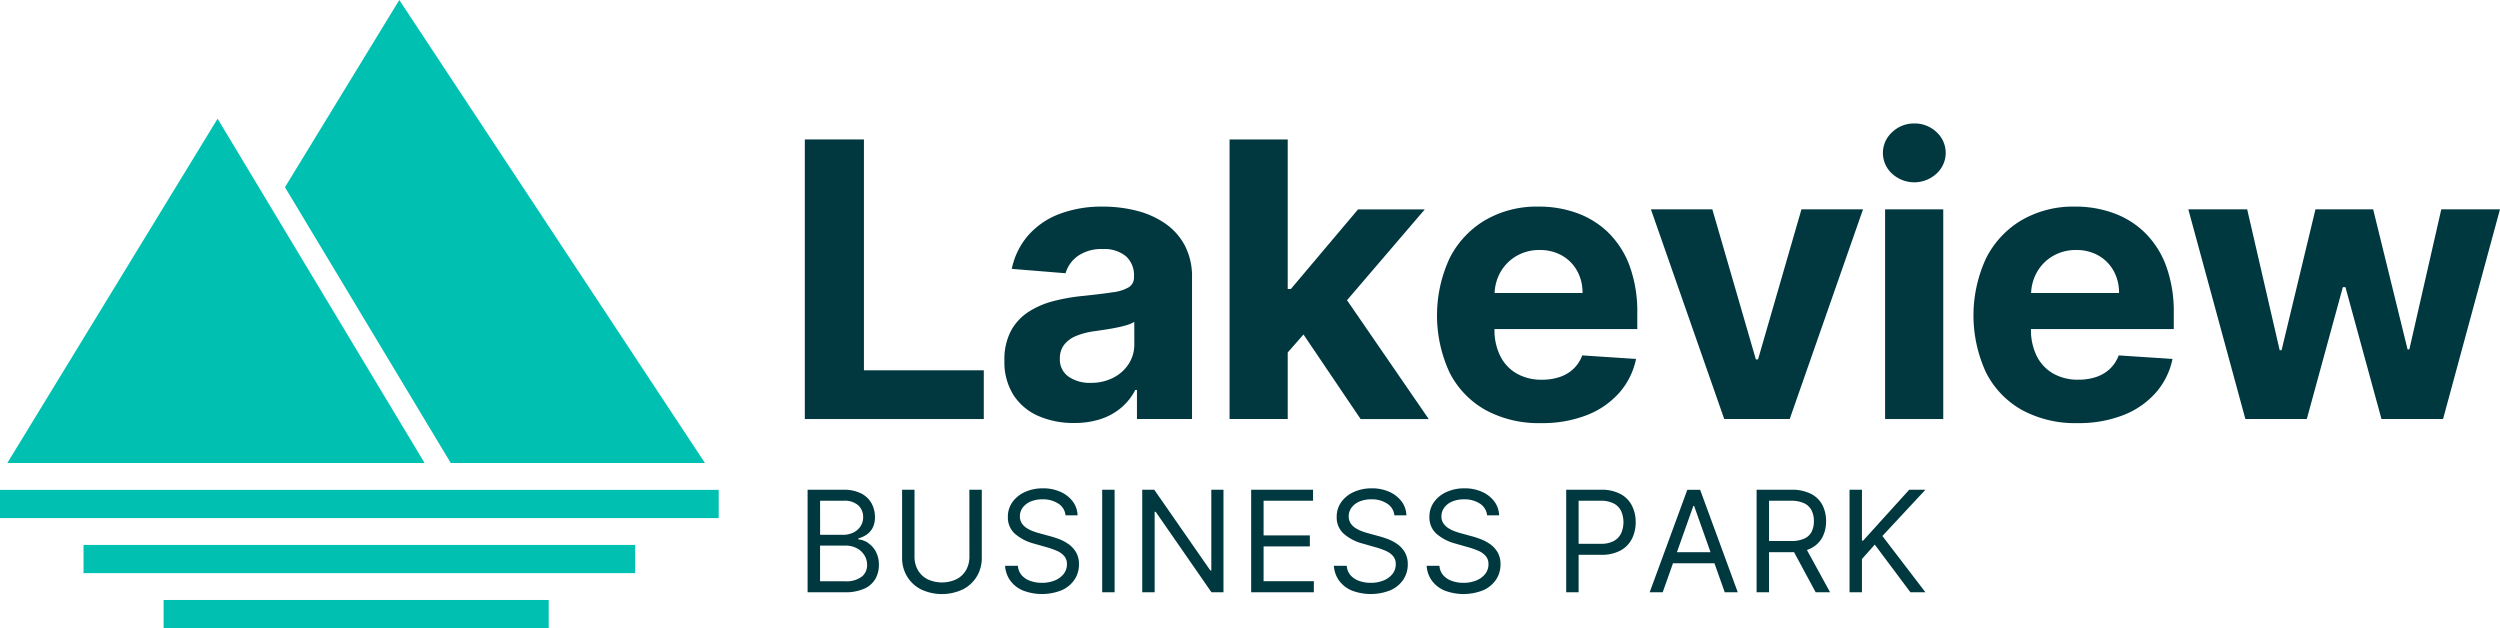
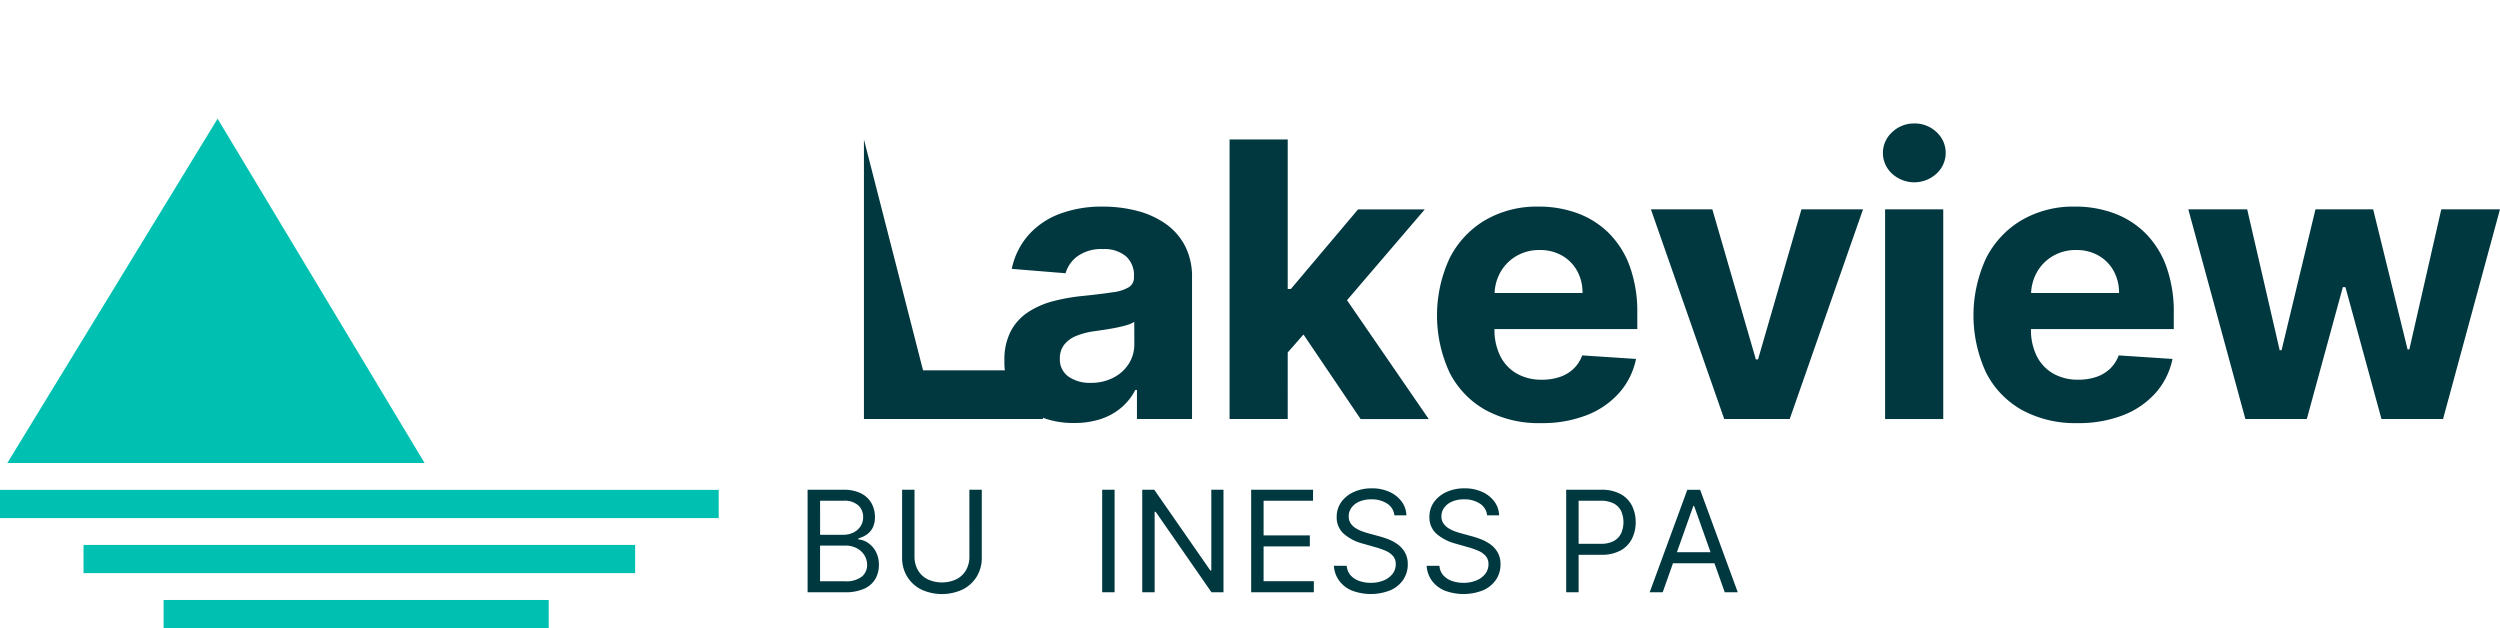
<svg xmlns="http://www.w3.org/2000/svg" id="grfx-logo-lakeview" width="264.264" height="66.401" viewBox="0 0 264.264 66.401">
  <defs>
    <clipPath id="clip-path">
      <rect id="Rectangle_11859" data-name="Rectangle 11859" width="264.264" height="66.401" fill="none" />
    </clipPath>
  </defs>
  <g id="Group_946" data-name="Group 946" clip-path="url(#clip-path)">
    <path id="Path_541" data-name="Path 541" d="M257.845,162.049a2.673,2.673,0,0,1-1.828.5h-2.6v-3.767h2.667a2.525,2.525,0,0,1,1.228.283,2.056,2.056,0,0,1,.8.751,1.948,1.948,0,0,1,.28,1.019,1.591,1.591,0,0,1-.542,1.214m-4.431-8.008h2.476a2.148,2.148,0,0,1,1.577.5,1.656,1.656,0,0,1,.5,1.214,1.744,1.744,0,0,1-.283.995,1.9,1.9,0,0,1-.762.656,2.418,2.418,0,0,1-1.071.233h-2.434Zm5.043,4.434a2.12,2.12,0,0,0-1-.349v-.106a2.973,2.973,0,0,0,.865-.391,1.968,1.968,0,0,0,.645-.72,2.41,2.41,0,0,0,.246-1.153,2.951,2.951,0,0,0-.36-1.447,2.59,2.59,0,0,0-1.1-1.042,3.977,3.977,0,0,0-1.868-.389H252.1v10.836h3.916a4.859,4.859,0,0,0,2.079-.381,2.56,2.56,0,0,0,1.169-1.032,2.911,2.911,0,0,0,.37-1.466,2.878,2.878,0,0,0-.339-1.45,2.537,2.537,0,0,0-.841-.91" transform="translate(-166.732 -101.108)" fill="#003840" />
    <path id="Path_542" data-name="Path 542" d="M288.718,159.946a2.833,2.833,0,0,1-.346,1.41,2.457,2.457,0,0,1-1,.968,3.605,3.605,0,0,1-3.108,0,2.471,2.471,0,0,1-1-.968,2.813,2.813,0,0,1-.349-1.41v-7.069h-1.312v7.175a3.779,3.779,0,0,0,.521,1.982,3.657,3.657,0,0,0,1.468,1.37,5.187,5.187,0,0,0,4.445,0,3.666,3.666,0,0,0,1.468-1.37,3.786,3.786,0,0,0,.521-1.982v-7.175h-1.312Z" transform="translate(-186.246 -101.108)" fill="#003840" />
-     <path id="Path_543" data-name="Path 543" d="M320.442,158.336a4.491,4.491,0,0,0-1-.532,9.76,9.76,0,0,0-.944-.307l-1.1-.3q-.3-.079-.661-.209a3.632,3.632,0,0,1-.688-.333,1.757,1.757,0,0,1-.537-.513,1.3,1.3,0,0,1-.209-.743,1.523,1.523,0,0,1,.3-.926,1.986,1.986,0,0,1,.836-.64,3.14,3.14,0,0,1,1.257-.233,2.964,2.964,0,0,1,1.661.445,1.661,1.661,0,0,1,.772,1.249h1.27a2.54,2.54,0,0,0-.505-1.466,3.267,3.267,0,0,0-1.294-1.018,4.427,4.427,0,0,0-1.862-.373,4.508,4.508,0,0,0-1.876.378,3.272,3.272,0,0,0-1.334,1.058,2.63,2.63,0,0,0-.495,1.59,2.288,2.288,0,0,0,.741,1.773,4.966,4.966,0,0,0,2.01,1.042l1.334.381a8.278,8.278,0,0,1,1.063.37,2.214,2.214,0,0,1,.794.55,1.271,1.271,0,0,1,.3.878,1.62,1.62,0,0,1-.349,1.035,2.287,2.287,0,0,1-.947.688,3.516,3.516,0,0,1-1.349.246,3.656,3.656,0,0,1-1.2-.193,2.176,2.176,0,0,1-.921-.593,1.675,1.675,0,0,1-.416-1.014h-1.355a2.975,2.975,0,0,0,.548,1.561,3.19,3.19,0,0,0,1.333,1.048,5.6,5.6,0,0,0,4.138-.042,3.158,3.158,0,0,0,1.333-1.127,2.863,2.863,0,0,0,.458-1.587,2.473,2.473,0,0,0-.312-1.286,2.767,2.767,0,0,0-.791-.86" transform="translate(-207.495 -100.818)" fill="#003840" />
    <rect id="Rectangle_11854" data-name="Rectangle 11854" width="1.312" height="10.836" transform="translate(116.507 51.769)" fill="#003840" />
    <path id="Path_544" data-name="Path 544" d="M363.86,161.406h-.106l-5.926-8.529h-1.27v10.836h1.312v-8.508h.106l5.9,8.508h1.27V152.877H363.86Z" transform="translate(-235.817 -101.108)" fill="#003840" />
    <path id="Path_545" data-name="Path 545" d="M391.874,158.867h4.889V157.7h-4.889v-3.661H397.1v-1.164h-6.54v10.836h6.625v-1.164h-5.312Z" transform="translate(-258.305 -101.108)" fill="#003840" />
    <path id="Path_546" data-name="Path 546" d="M423.087,158.336a4.491,4.491,0,0,0-1-.532,9.821,9.821,0,0,0-.944-.307l-1.1-.3q-.3-.079-.661-.209a3.622,3.622,0,0,1-.688-.333,1.753,1.753,0,0,1-.537-.513,1.3,1.3,0,0,1-.209-.743,1.521,1.521,0,0,1,.3-.926,1.984,1.984,0,0,1,.836-.64,3.139,3.139,0,0,1,1.257-.233,2.964,2.964,0,0,1,1.661.445,1.662,1.662,0,0,1,.772,1.249h1.27a2.542,2.542,0,0,0-.505-1.466,3.267,3.267,0,0,0-1.294-1.018,4.428,4.428,0,0,0-1.862-.373,4.507,4.507,0,0,0-1.876.378,3.267,3.267,0,0,0-1.334,1.058,2.63,2.63,0,0,0-.495,1.59,2.288,2.288,0,0,0,.741,1.773,4.964,4.964,0,0,0,2.01,1.042l1.334.381a8.278,8.278,0,0,1,1.063.37,2.213,2.213,0,0,1,.794.55,1.271,1.271,0,0,1,.3.878,1.62,1.62,0,0,1-.349,1.035,2.288,2.288,0,0,1-.947.688,3.516,3.516,0,0,1-1.349.246,3.655,3.655,0,0,1-1.2-.193,2.176,2.176,0,0,1-.921-.593,1.673,1.673,0,0,1-.415-1.014H416.38a2.974,2.974,0,0,0,.548,1.561,3.19,3.19,0,0,0,1.333,1.048,5.6,5.6,0,0,0,4.138-.042,3.163,3.163,0,0,0,1.333-1.127,2.863,2.863,0,0,0,.458-1.587,2.476,2.476,0,0,0-.312-1.286,2.771,2.771,0,0,0-.791-.86" transform="translate(-275.381 -100.818)" fill="#003840" />
    <path id="Path_547" data-name="Path 547" d="M452.028,158.336a4.475,4.475,0,0,0-1-.532,9.733,9.733,0,0,0-.944-.307l-1.1-.3q-.3-.079-.661-.209a3.653,3.653,0,0,1-.688-.333,1.765,1.765,0,0,1-.537-.513,1.3,1.3,0,0,1-.209-.743,1.525,1.525,0,0,1,.3-.926,1.99,1.99,0,0,1,.836-.64,3.142,3.142,0,0,1,1.257-.233,2.963,2.963,0,0,1,1.661.445,1.66,1.66,0,0,1,.772,1.249h1.27a2.537,2.537,0,0,0-.505-1.466,3.262,3.262,0,0,0-1.294-1.018,4.426,4.426,0,0,0-1.862-.373,4.511,4.511,0,0,0-1.876.378,3.276,3.276,0,0,0-1.334,1.058,2.632,2.632,0,0,0-.495,1.59,2.289,2.289,0,0,0,.741,1.773,4.968,4.968,0,0,0,2.01,1.042l1.333.381a8.277,8.277,0,0,1,1.063.37,2.214,2.214,0,0,1,.794.55,1.271,1.271,0,0,1,.3.878,1.62,1.62,0,0,1-.349,1.035,2.284,2.284,0,0,1-.947.688,3.514,3.514,0,0,1-1.349.246,3.659,3.659,0,0,1-1.2-.193,2.181,2.181,0,0,1-.921-.593,1.679,1.679,0,0,1-.415-1.014h-1.355a2.975,2.975,0,0,0,.548,1.561,3.19,3.19,0,0,0,1.333,1.048,5.6,5.6,0,0,0,4.138-.042,3.154,3.154,0,0,0,1.333-1.127,2.861,2.861,0,0,0,.458-1.587,2.47,2.47,0,0,0-.312-1.286,2.759,2.759,0,0,0-.791-.86" transform="translate(-294.521 -100.818)" fill="#003840" />
    <path id="Path_548" data-name="Path 548" d="M494.705,157.472a1.813,1.813,0,0,1-.77.817,2.822,2.822,0,0,1-1.4.3h-2.328v-4.55h2.307a2.944,2.944,0,0,1,1.418.294,1.764,1.764,0,0,1,.775.807,2.941,2.941,0,0,1,0,2.331m-.063-4.138a4.222,4.222,0,0,0-2.087-.458h-3.662v10.836h1.312v-3.958h2.37a4.142,4.142,0,0,0,2.074-.463,2.911,2.911,0,0,0,1.2-1.246,3.862,3.862,0,0,0,.389-1.741,3.81,3.81,0,0,0-.391-1.735,2.9,2.9,0,0,0-1.2-1.235" transform="translate(-323.339 -101.107)" fill="#003840" />
    <path id="Path_549" data-name="Path 549" d="M517.838,159.48l1.735-4.889h.085l1.735,4.889Zm1.1-6.6-3.979,10.836h1.376l1.089-3.069h4.382l1.09,3.069h1.376l-3.979-10.836Z" transform="translate(-340.579 -101.108)" fill="#003840" />
-     <path id="Path_550" data-name="Path 550" d="M549.653,154.041h2.307a3.174,3.174,0,0,1,1.413.267,1.675,1.675,0,0,1,.778.754,2.519,2.519,0,0,1,.243,1.138,2.423,2.423,0,0,1-.24,1.119,1.618,1.618,0,0,1-.773.722,3.267,3.267,0,0,1-1.4.254h-2.328Zm4.439,5.019a2.748,2.748,0,0,0,1.2-1.161,3.582,3.582,0,0,0,.391-1.7,3.645,3.645,0,0,0-.391-1.709,2.782,2.782,0,0,0-1.207-1.182,4.439,4.439,0,0,0-2.085-.431h-3.661v10.836h1.312V159.48h2.37c.1,0,.182-.008.272-.012l2.288,4.245h1.524l-2.448-4.47a3.127,3.127,0,0,0,.433-.184" transform="translate(-362.656 -101.108)" fill="#003840" />
-     <path id="Path_551" data-name="Path 551" d="M583.651,152.877l-4.868,5.376h-.127v-5.376h-1.312v10.836h1.312V160.2l1.355-1.524,3.767,5.037h1.587l-4.55-5.947,4.55-4.889Z" transform="translate(-381.838 -101.108)" fill="#003840" />
-     <path id="Path_552" data-name="Path 552" d="M257.476,43.53h-6.248V73.083h18.918V67.932h-12.67Z" transform="translate(-166.154 -28.789)" fill="#013840" />
+     <path id="Path_552" data-name="Path 552" d="M257.476,43.53V73.083h18.918V67.932h-12.67Z" transform="translate(-166.154 -28.789)" fill="#013840" />
    <path id="Path_553" data-name="Path 553" d="M327.253,79.026a3.8,3.8,0,0,1-.592,2.093,4.188,4.188,0,0,1-1.631,1.464,5.1,5.1,0,0,1-2.4.541,3.9,3.9,0,0,1-2.331-.657,2.2,2.2,0,0,1-.916-1.912,2.315,2.315,0,0,1,.447-1.45,3.049,3.049,0,0,1,1.255-.931,7.628,7.628,0,0,1,1.891-.5q.5-.072,1.126-.166t1.241-.216q.62-.122,1.118-.274a3.188,3.188,0,0,0,.787-.339Zm6.1,7.923V72a7.076,7.076,0,0,0-.765-3.4,6.565,6.565,0,0,0-2.085-2.33,9.344,9.344,0,0,0-3.016-1.342,14.257,14.257,0,0,0-3.543-.433,12.581,12.581,0,0,0-4.668.8A8.265,8.265,0,0,0,316,67.576a7.774,7.774,0,0,0-1.7,3.5l5.685.462a3.418,3.418,0,0,1,1.3-1.825,4.329,4.329,0,0,1,2.641-.729,3.582,3.582,0,0,1,2.432.75,2.67,2.67,0,0,1,.858,2.122v.086a1.205,1.205,0,0,1-.534,1.068,4.353,4.353,0,0,1-1.718.541q-1.183.18-3.117.383a20.072,20.072,0,0,0-3.139.548,8.945,8.945,0,0,0-2.662,1.154,5.5,5.5,0,0,0-1.847,2.02,6.459,6.459,0,0,0-.678,3.1,6.541,6.541,0,0,0,.959,3.658,5.976,5.976,0,0,0,2.619,2.208,9.159,9.159,0,0,0,3.781.743,8.768,8.768,0,0,0,2.9-.44,6.453,6.453,0,0,0,2.15-1.227,6.156,6.156,0,0,0,1.428-1.826h.173v3.074Z" transform="translate(-207.349 -42.655)" fill="#013840" />
    <path id="Path_554" data-name="Path 554" d="M389.96,66.046l1.666-1.9,6.04,8.94h7.2l-8.639-12.564,8.221-9.6h-7.056l-7.1,8.413h-.331V43.53h-6.148V73.083h6.148Z" transform="translate(-253.841 -28.789)" fill="#013840" />
    <path id="Path_555" data-name="Path 555" d="M454.658,73.629a4.848,4.848,0,0,1,.607-2.186,4.606,4.606,0,0,1,1.681-1.717,4.735,4.735,0,0,1,2.475-.642,4.651,4.651,0,0,1,2.36.584,4.2,4.2,0,0,1,1.594,1.609,4.706,4.706,0,0,1,.577,2.352Zm12.072-6.335a9.224,9.224,0,0,0-3.319-2.1,11.723,11.723,0,0,0-4.091-.7,10.869,10.869,0,0,0-5.678,1.443,9.8,9.8,0,0,0-3.745,4.026,14.384,14.384,0,0,0,0,12.071,9.415,9.415,0,0,0,3.788,3.954,11.748,11.748,0,0,0,5.88,1.392,12.919,12.919,0,0,0,4.841-.844,8.888,8.888,0,0,0,3.434-2.367,7.757,7.757,0,0,0,1.768-3.572l-5.686-.375A3.761,3.761,0,0,1,463,81.638a3.887,3.887,0,0,1-1.457.866,5.808,5.808,0,0,1-1.876.289,5.252,5.252,0,0,1-2.669-.65,4.39,4.39,0,0,1-1.739-1.847,6.166,6.166,0,0,1-.613-2.843v-.015h15.094V75.751a14.031,14.031,0,0,0-.794-4.942,9.564,9.564,0,0,0-2.215-3.514" transform="translate(-296.67 -42.655)" fill="#013840" />
    <path id="Path_556" data-name="Path 556" d="M530.007,87.513l7.749-22.165h-6.508l-4.589,15.859h-.231l-4.6-15.859h-6.493l7.749,22.165Z" transform="translate(-340.824 -43.219)" fill="#013840" />
    <path id="Path_557" data-name="Path 557" d="M591.079,38.544a3.3,3.3,0,0,0-2.337.916,2.956,2.956,0,0,0-.008,4.394,3.468,3.468,0,0,0,4.69-.007,2.965,2.965,0,0,0,0-4.393,3.316,3.316,0,0,0-2.346-.91" transform="translate(-388.726 -25.492)" fill="#013840" />
    <rect id="Rectangle_11855" data-name="Rectangle 11855" width="6.148" height="22.165" transform="translate(199.265 22.129)" fill="#013840" />
    <path id="Path_558" data-name="Path 558" d="M622.131,73.629a4.844,4.844,0,0,1,.606-2.186,4.6,4.6,0,0,1,1.681-1.717,4.735,4.735,0,0,1,2.475-.642,4.65,4.65,0,0,1,2.359.584,4.2,4.2,0,0,1,1.595,1.609,4.706,4.706,0,0,1,.577,2.352ZM634.2,67.294a9.221,9.221,0,0,0-3.32-2.1,11.719,11.719,0,0,0-4.091-.7,10.868,10.868,0,0,0-5.678,1.443,9.794,9.794,0,0,0-3.745,4.026,14.38,14.38,0,0,0,0,12.071,9.416,9.416,0,0,0,3.788,3.954,11.75,11.75,0,0,0,5.88,1.392,12.921,12.921,0,0,0,4.841-.844,8.892,8.892,0,0,0,3.434-2.367,7.757,7.757,0,0,0,1.768-3.572l-5.686-.375a3.76,3.76,0,0,1-.923,1.414,3.888,3.888,0,0,1-1.457.866,5.807,5.807,0,0,1-1.876.289,5.255,5.255,0,0,1-2.67-.65A4.394,4.394,0,0,1,622.73,80.3a6.169,6.169,0,0,1-.613-2.843v-.015h15.094V75.751a14.032,14.032,0,0,0-.794-4.942,9.569,9.569,0,0,0-2.215-3.514" transform="translate(-407.431 -42.655)" fill="#013840" />
    <path id="Path_559" data-name="Path 559" d="M709.841,65.348l-3.377,14.805h-.187L702.64,65.348h-6.1L692.958,80.24h-.2l-3.435-14.892H683.1l6.032,22.165h6.493l3.81-13.94h.274l3.81,13.94h6.508l6.017-22.165Z" transform="translate(-451.783 -43.219)" fill="#003840" />
-     <path id="Path_560" data-name="Path 560" d="M106.479,48.945H133.35L101.038,0,88.952,19.791l16.794,27.933Z" transform="translate(-58.83 0)" fill="#00c1b1" />
    <path id="Path_561" data-name="Path 561" d="M46.394,73.451h0L28.888,44.334l-4.377-7.28L2.283,73.451Z" transform="translate(-1.51 -24.507)" fill="#00c1b1" />
    <rect id="Rectangle_11856" data-name="Rectangle 11856" width="75.97" height="2.981" transform="translate(0 51.783)" fill="#00c1b1" />
    <rect id="Rectangle_11857" data-name="Rectangle 11857" width="58.308" height="2.981" transform="translate(8.831 57.602)" fill="#00c1b1" />
    <rect id="Rectangle_11858" data-name="Rectangle 11858" width="40.708" height="2.981" transform="translate(17.293 63.421)" fill="#00c1b1" />
  </g>
</svg>